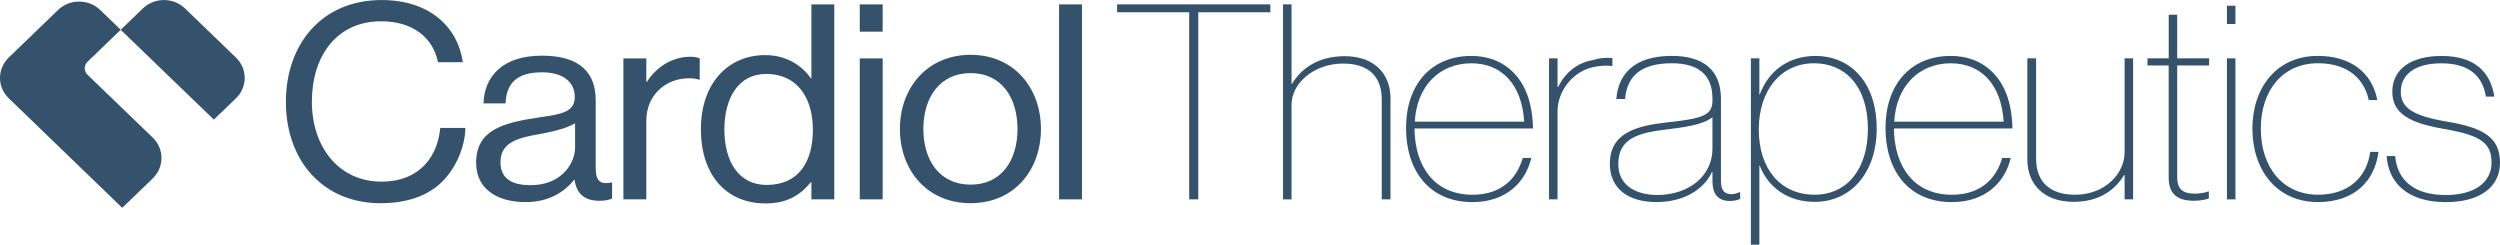
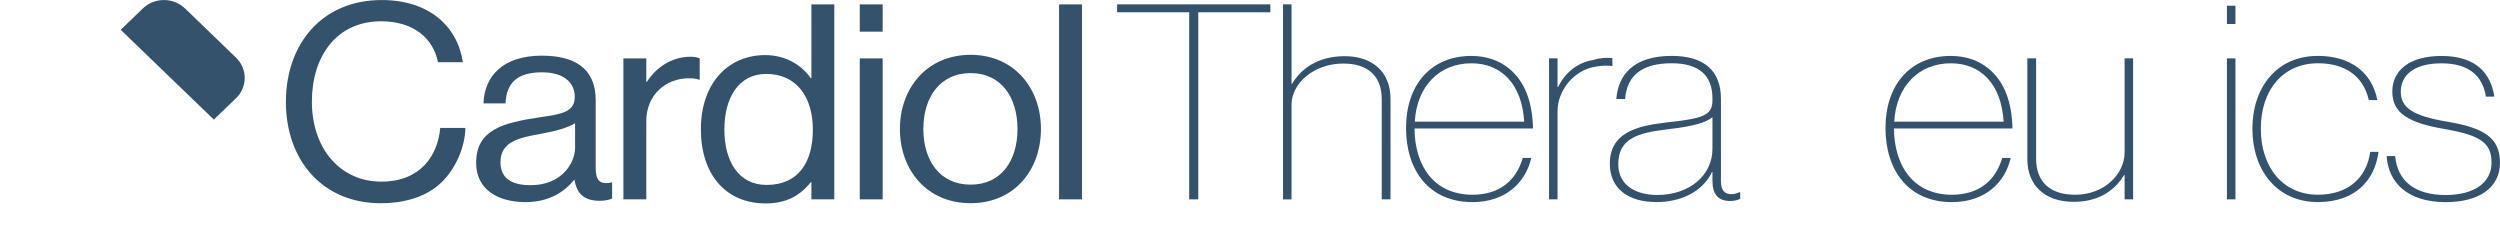
<svg xmlns="http://www.w3.org/2000/svg" fill="none" height="23" viewBox="0 0 235 23" width="235">
-   <path d="M14.362 16.773L11.489 19.536L0.821 9.236C-0.274 8.18 -0.274 6.464 0.821 5.409L5.454 0.94C6.548 -0.116 8.326 -0.116 9.421 0.94L11.347 2.798L8.228 5.807C7.879 6.143 7.879 6.69 8.228 7.029L14.359 12.934C15.453 13.99 15.453 15.706 14.359 16.77L14.362 16.773Z" fill="#34526B" />
  <path d="M22.179 9.239L20.101 11.243L11.347 2.801L13.425 0.797C14.522 -0.262 16.297 -0.262 17.395 0.797L22.179 5.412C23.276 6.47 23.276 8.183 22.179 9.242V9.239Z" fill="#34526B" />
  <path d="M26.876 9.563C26.876 4.181 30.224 0.003 35.883 0.003C40.319 0.003 43.003 2.465 43.509 5.846H41.169C40.719 3.565 38.83 2.001 35.828 2.001C31.657 2.001 29.317 5.257 29.317 9.563C29.317 13.868 31.894 17.074 35.855 17.074C39.443 17.074 41.142 14.716 41.382 12.025H43.746C43.718 13.844 42.815 15.896 41.462 17.178C40.134 18.433 38.195 19.102 35.775 19.102C30.381 19.102 26.873 15.129 26.873 9.566L26.876 9.563Z" fill="#34526B" />
  <path d="M54.005 16.895H53.977C53.154 17.921 51.745 18.997 49.406 18.997C46.801 18.997 44.757 17.817 44.757 15.307C44.757 12.179 47.309 11.54 50.734 11.026C52.673 10.743 54.029 10.565 54.029 9.129C54.029 7.692 52.913 6.797 50.947 6.797C48.715 6.797 47.599 7.719 47.519 9.72H45.448C45.528 7.157 47.282 5.233 50.922 5.233C53.844 5.233 55.996 6.283 55.996 9.438V15.745C55.996 16.821 56.261 17.41 57.457 17.154H57.537V18.667C57.272 18.771 56.927 18.873 56.369 18.873C54.96 18.873 54.217 18.257 54.005 16.898V16.895ZM54.057 13.844V11.588C53.339 12.022 52.09 12.358 50.922 12.563C48.77 12.946 47.044 13.306 47.044 15.254C47.044 17.023 48.478 17.407 49.886 17.407C52.756 17.407 54.06 15.382 54.06 13.844H54.057Z" fill="#34526B" />
  <path d="M60.807 7.692C61.63 6.411 63.067 5.334 64.898 5.334C65.295 5.334 65.508 5.385 65.773 5.489V7.487H65.693C65.375 7.383 65.163 7.359 64.737 7.359C62.611 7.359 60.752 8.897 60.752 11.382V18.739H58.6V5.489H60.752V7.692H60.807Z" fill="#34526B" />
  <path d="M65.884 12.152C65.884 7.743 68.513 5.18 71.916 5.18C73.855 5.18 75.344 6.102 76.219 7.359H76.272V0.413H78.423V18.739H76.272V17.124H76.219C75.184 18.406 73.907 19.122 71.969 19.122C68.221 19.122 65.884 16.405 65.884 12.15V12.152ZM76.407 12.179C76.407 9.105 74.866 6.949 72.024 6.949C69.419 6.949 68.091 9.206 68.091 12.179C68.091 15.153 69.419 17.383 72.052 17.383C75.107 17.383 76.41 15.18 76.41 12.179H76.407Z" fill="#34526B" />
  <path d="M80.818 0.413H82.97V2.976H80.818V0.413ZM80.818 5.489H82.97V18.739H80.818V5.489Z" fill="#34526B" />
  <path d="M84.591 12.126C84.591 8.281 87.143 5.153 91.234 5.153C95.324 5.153 97.849 8.281 97.849 12.126C97.849 15.97 95.352 19.099 91.234 19.099C87.116 19.099 84.591 15.97 84.591 12.126ZM95.645 12.126C95.645 9.203 94.156 6.872 91.234 6.872C88.312 6.872 86.795 9.206 86.795 12.126C86.795 15.046 88.308 17.356 91.234 17.356C94.159 17.356 95.645 15.049 95.645 12.126Z" fill="#34526B" />
  <path d="M99.553 0.413H101.705V18.739H99.553V0.413Z" fill="#34526B" />
  <path d="M111.784 18.739V1.154H105.009V0.41H119.413V1.154H112.638V18.739H111.784Z" fill="#34526B" />
  <path d="M121.404 7.871H121.457C122.255 6.539 123.796 5.281 126.401 5.281C129.138 5.281 130.707 6.895 130.707 9.253V18.739H129.884V9.331C129.884 7.074 128.503 5.974 126.268 5.974C123.479 5.974 121.404 7.844 121.404 9.845V18.742H120.606V0.41H121.404V7.871Z" fill="#34526B" />
  <path d="M132.963 12.075C132.991 15.664 134.85 18.305 138.41 18.305C140.907 18.305 142.503 17.023 143.141 14.844H143.94C143.41 17.151 141.548 18.997 138.413 18.997C134.347 18.997 132.168 16.048 132.168 12.025C132.168 8.002 134.48 5.257 138.308 5.257C139.745 5.257 140.941 5.694 141.844 6.438C143.357 7.669 144.051 9.616 144.103 12.078H132.969L132.963 12.075ZM138.305 5.95C135.303 5.95 133.176 8.103 132.991 11.436H143.274C143.061 7.897 141.122 5.95 138.305 5.95Z" fill="#34526B" />
  <path d="M151.562 6.206C151.057 6.155 150.551 6.155 150.049 6.256C147.87 6.562 146.409 8.59 146.409 10.434V18.739H145.61V5.486H146.409V8.177H146.461C147.179 6.717 148.4 5.846 149.784 5.638C150.394 5.432 151.032 5.406 151.566 5.459V6.203L151.562 6.206Z" fill="#34526B" />
  <path d="M160.97 17.074V16.176H160.918C160.252 17.662 158.445 18.994 155.708 18.994C152.971 18.994 151.325 17.662 151.325 15.405C151.325 12.509 153.769 11.843 156.639 11.51C160.014 11.15 160.97 10.868 160.97 9.459V9.253C160.97 7.074 159.694 5.947 157.142 5.947C154.457 5.947 152.943 6.997 152.758 9.304H151.935C152.12 6.946 153.637 5.254 157.145 5.254C160.202 5.254 161.768 6.663 161.768 9.28V16.996C161.768 17.972 162.166 18.251 162.779 18.251C163.044 18.251 163.31 18.15 163.498 18.073H163.578V18.688C163.393 18.792 163.048 18.893 162.622 18.893C161.426 18.893 160.976 18.15 160.976 17.074H160.97ZM160.97 13.996V11.023C160.304 11.534 159.216 11.87 156.796 12.15C153.927 12.483 152.12 13.021 152.12 15.432C152.12 17.561 153.982 18.328 155.761 18.328C158.843 18.328 160.97 16.458 160.97 13.996Z" fill="#34526B" />
-   <path d="M164.583 5.486H165.381V8.897H165.409C166.284 6.512 168.278 5.257 170.67 5.257C173.78 5.257 176.41 7.564 176.41 12.102C176.41 16.152 174.046 18.974 170.59 18.974C168.038 18.974 166.207 17.615 165.409 15.563H165.381V22.997H164.583V5.486ZM175.584 12.126C175.584 8.049 173.404 5.947 170.535 5.947C167.4 5.947 165.325 8.483 165.325 12.176C165.325 15.869 167.372 18.302 170.559 18.302C173.747 18.302 175.581 15.739 175.581 12.123L175.584 12.126Z" fill="#34526B" />
  <path d="M178.031 12.075C178.059 15.664 179.917 18.305 183.478 18.305C185.974 18.305 187.571 17.023 188.209 14.844H189.007C188.477 17.151 186.616 18.997 183.481 18.997C179.415 18.997 177.236 16.048 177.236 12.025C177.236 8.002 179.548 5.257 183.376 5.257C184.812 5.257 186.008 5.694 186.911 6.438C188.425 7.669 189.118 9.616 189.171 12.078H178.037L178.031 12.075ZM183.373 5.95C180.371 5.95 178.244 8.103 178.059 11.436H188.342C188.129 7.897 186.19 5.95 183.373 5.95Z" fill="#34526B" />
  <path d="M199.713 16.458H199.66C198.89 17.74 197.453 18.971 194.929 18.971C192.139 18.971 190.57 17.356 190.57 14.971V5.486H191.393V14.894C191.393 17.175 192.774 18.305 195.061 18.305C197.798 18.305 199.713 16.381 199.713 14.305V5.486H200.511V18.739H199.713V16.458Z" fill="#34526B" />
-   <path d="M203.859 5.486V1.386H204.657V5.486H207.659V6.152H204.657V16.64C204.657 17.716 205.107 18.203 206.331 18.203C206.756 18.203 207.234 18.126 207.579 17.998H207.631V18.664C207.258 18.792 206.701 18.87 206.195 18.87C204.626 18.87 203.855 18.177 203.855 16.69V6.152H201.861V5.486H203.859Z" fill="#34526B" />
  <path d="M210.131 2.257H209.333V0.538H210.131V2.257ZM210.131 18.739H209.333V5.486H210.131V18.739Z" fill="#34526B" />
  <path d="M223.577 14.279C223.231 17.02 221.317 18.994 217.89 18.994C213.956 18.994 211.725 15.917 211.725 12.099C211.725 8.281 213.956 5.254 217.89 5.254C220.892 5.254 222.966 6.768 223.469 9.408H222.67C222.113 6.973 220.226 5.947 217.887 5.947C214.644 5.947 212.517 8.409 212.517 12.099C212.517 15.789 214.644 18.302 217.887 18.302C220.704 18.302 222.458 16.738 222.803 14.276H223.574L223.577 14.279Z" fill="#34526B" />
  <path d="M225.142 14.665C225.355 16.999 226.977 18.331 229.899 18.331C232.636 18.331 234.205 17.127 234.205 15.281C234.205 13.434 233.169 12.717 229.794 12.129C226.471 11.564 224.877 10.669 224.877 8.617C224.877 6.565 226.551 5.26 229.501 5.26C232.768 5.26 234.125 6.901 234.47 9.081H233.671C233.379 7.184 232.13 5.953 229.498 5.953C226.866 5.953 225.673 7.107 225.673 8.62C225.673 10.133 226.816 10.901 230.056 11.439C233.403 12.004 235 12.899 235 15.284C235 17.668 233.006 19 229.899 19C226.286 19 224.504 17.154 224.344 14.668H225.142V14.665Z" fill="#34526B" />
</svg>